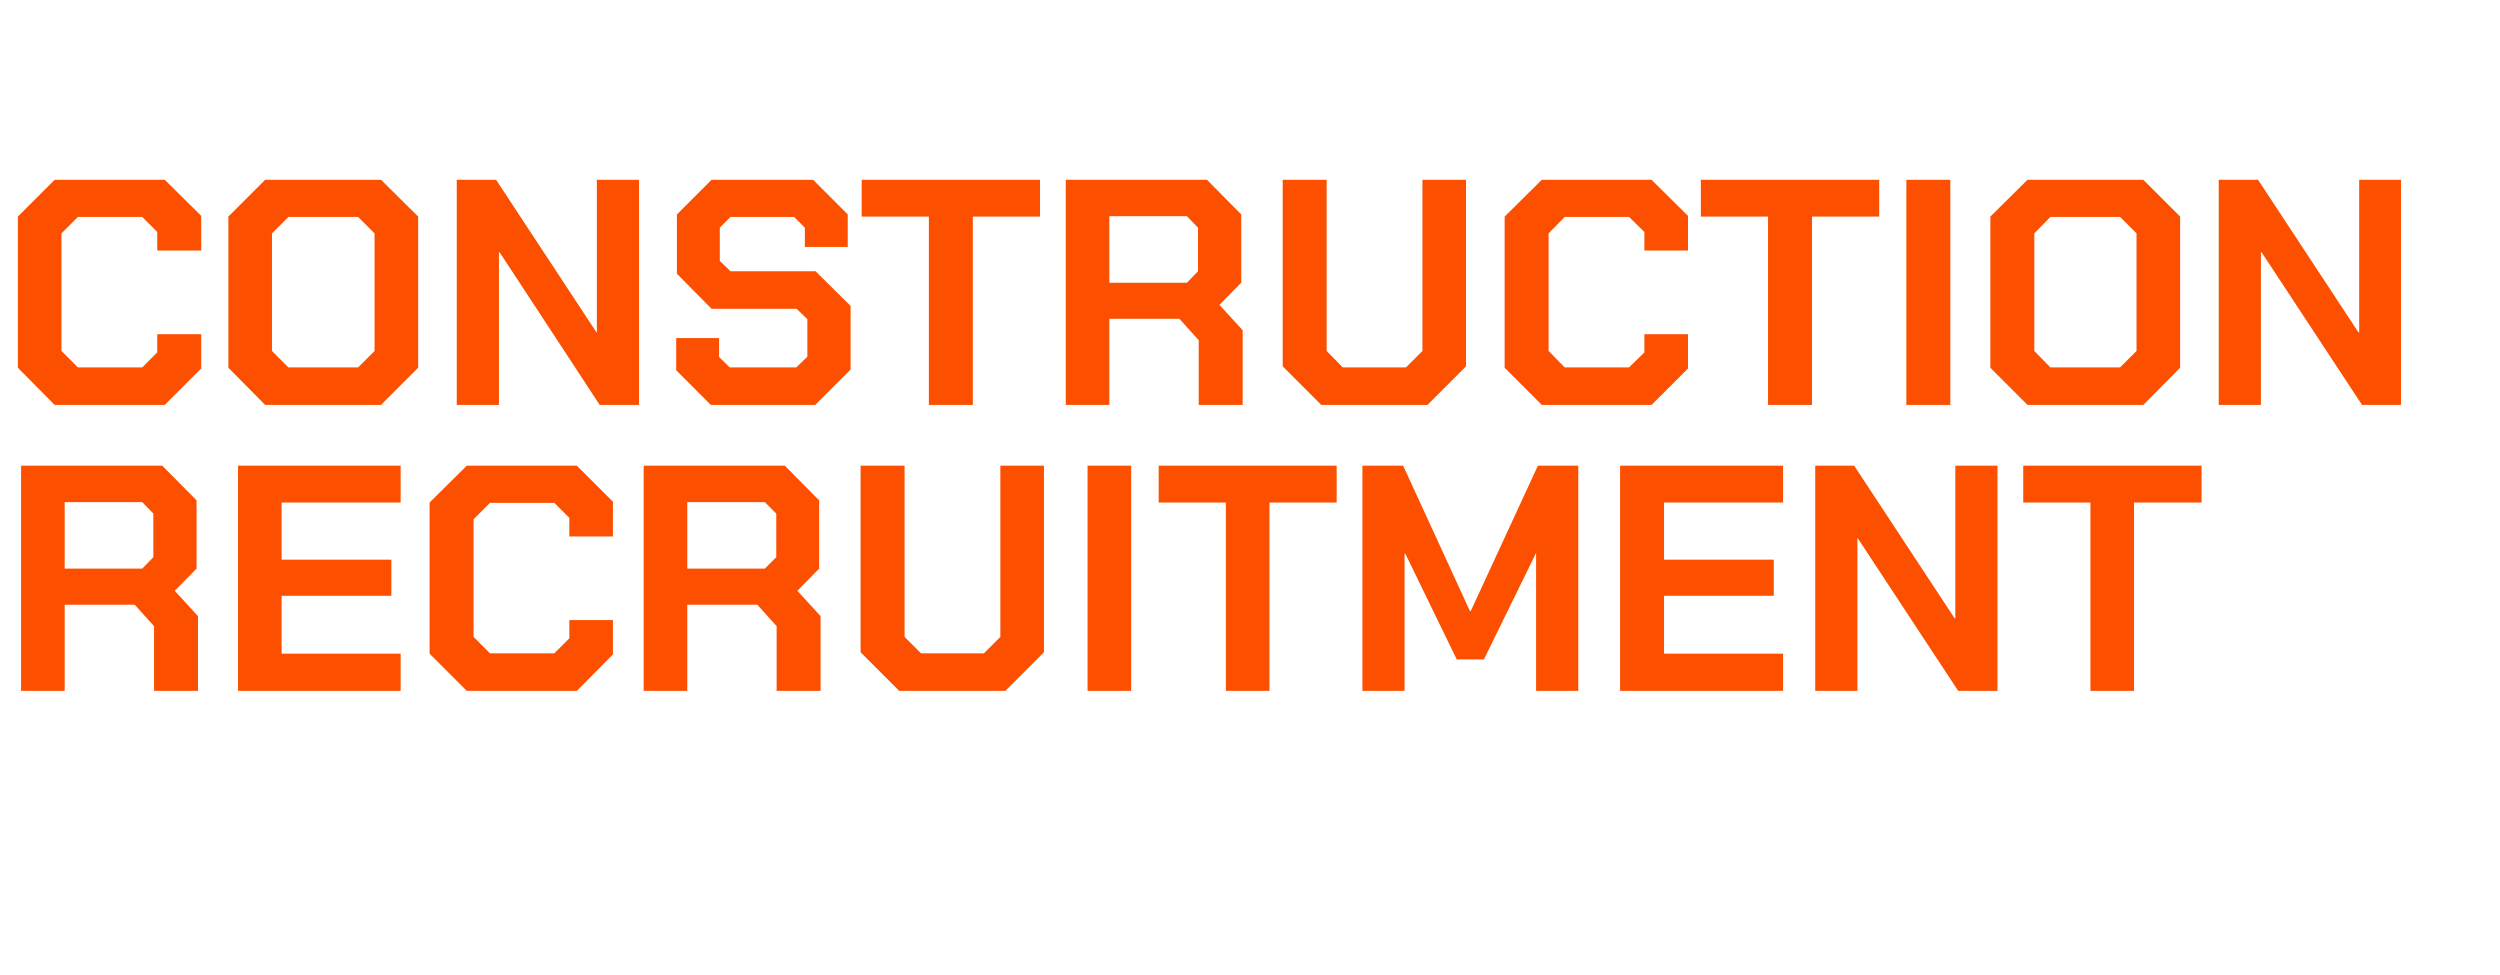
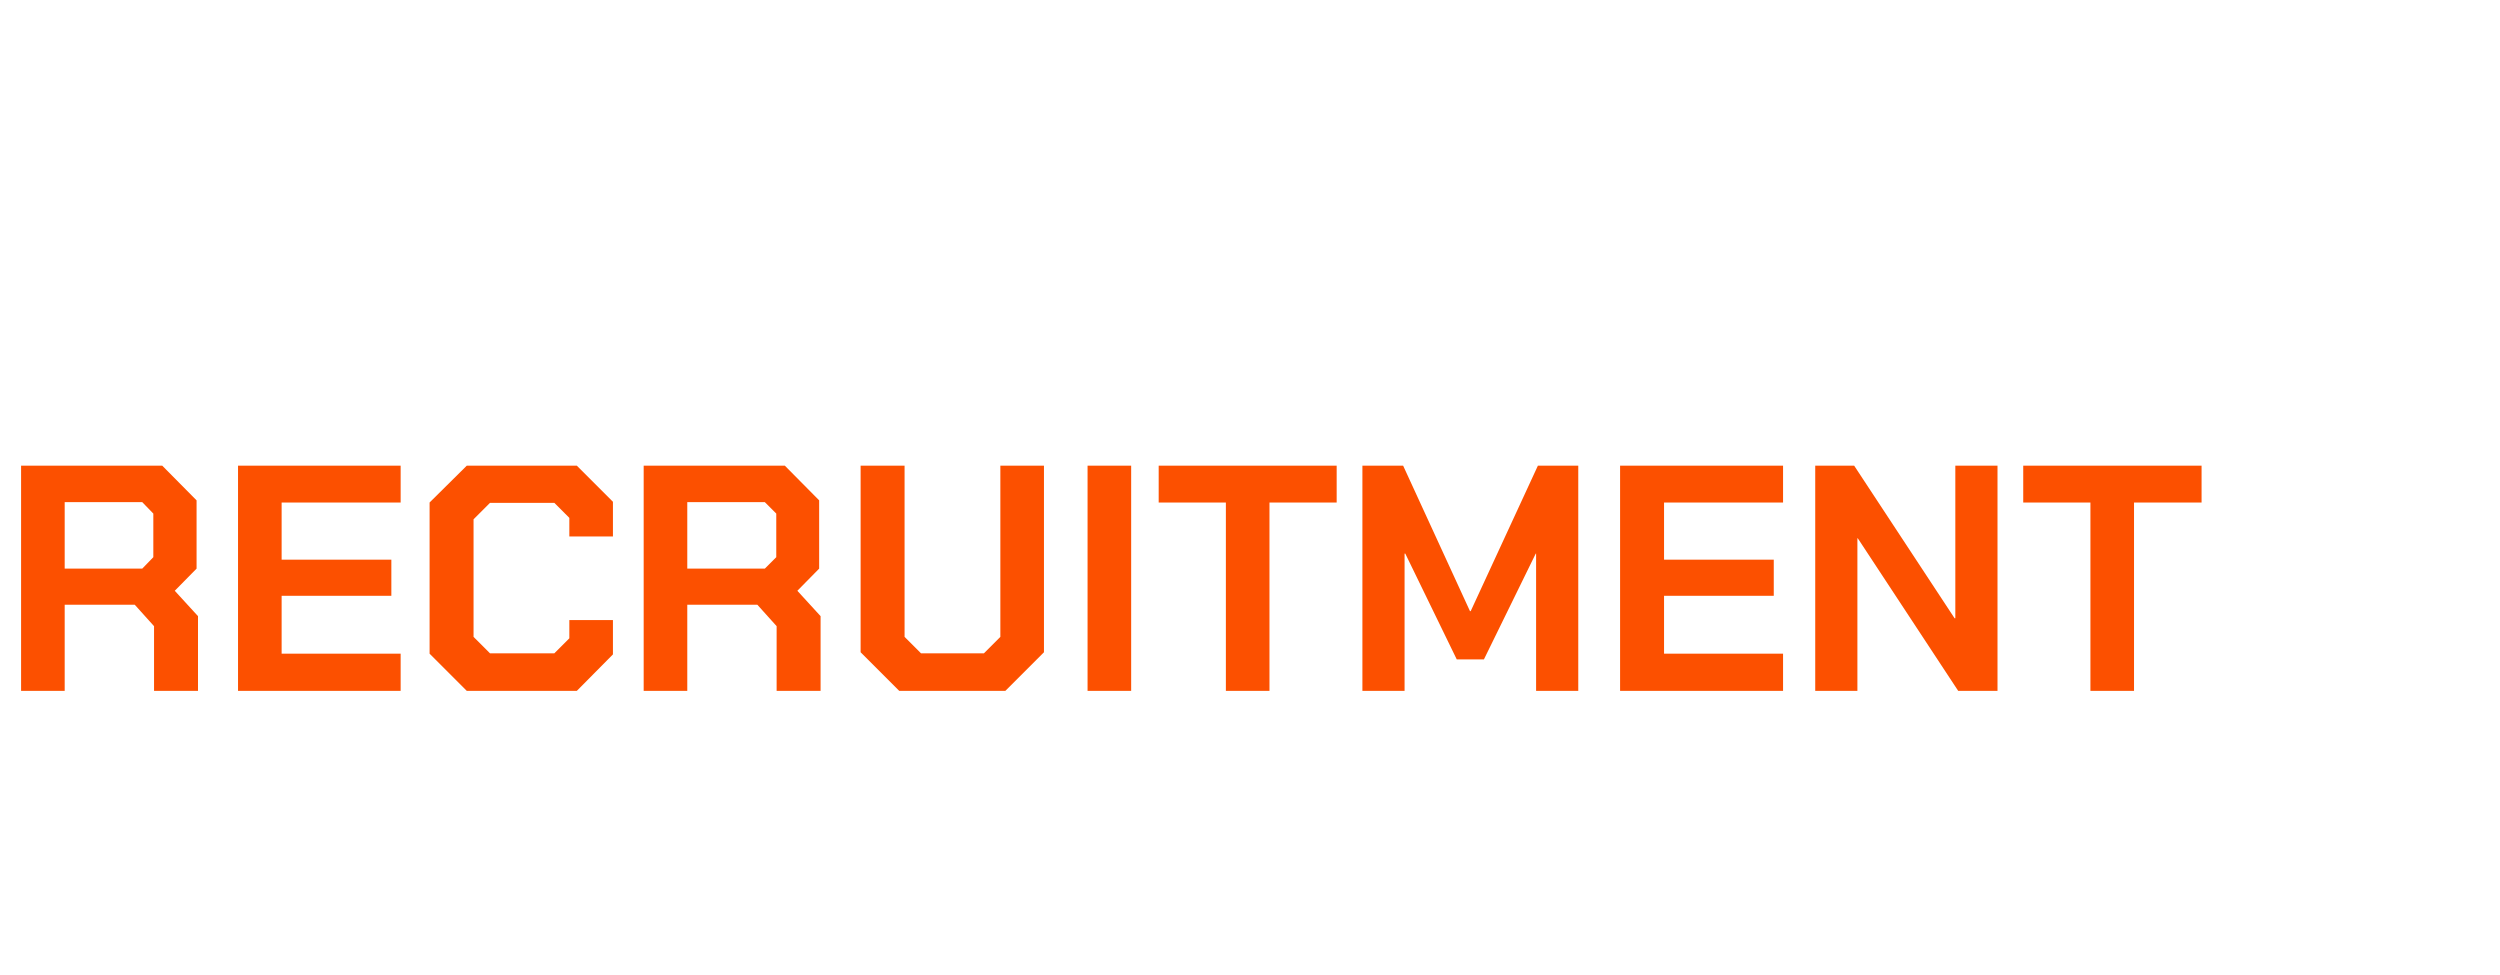
<svg xmlns="http://www.w3.org/2000/svg" version="1.1" width="699.5px" height="272.7px" viewBox="0 -24 699.5 272.7" style="top:-24px">
  <desc>Construction Recruitment</desc>
  <defs />
  <g id="Polygon65962">
    <path d="M 55.4 148.4 L 55.4 169.3 L 43.1 169.3 L 43.1 151.2 L 37.7 145.2 L 18.1 145.2 L 18.1 169.3 L 5.9 169.3 L 5.9 106.3 L 45.4 106.3 L 55 116 L 55 135.1 L 48.9 141.3 L 55.4 148.4 Z M 18.1 135.1 L 39.8 135.1 L 42.9 131.9 L 42.9 119.7 L 39.8 116.5 L 18.1 116.5 L 18.1 135.1 Z M 66.6 106.3 L 112.1 106.3 L 112.1 116.6 L 78.8 116.6 L 78.8 132.6 L 109.5 132.6 L 109.5 142.7 L 78.8 142.7 L 78.8 158.9 L 112.1 158.9 L 112.1 169.3 L 66.6 169.3 L 66.6 106.3 Z M 120.2 158.9 L 120.2 116.6 L 130.6 106.3 L 161.4 106.3 L 171.5 116.4 L 171.5 126.1 L 159.3 126.1 L 159.3 120.9 L 155.1 116.7 L 137.1 116.7 L 132.5 121.3 L 132.5 154.2 L 137.1 158.8 L 155.1 158.8 L 159.3 154.6 L 159.3 149.5 L 171.5 149.5 L 171.5 159.1 L 161.4 169.3 L 130.6 169.3 L 120.2 158.9 Z M 229.6 148.4 L 229.6 169.3 L 217.3 169.3 L 217.3 151.2 L 211.9 145.2 L 192.3 145.2 L 192.3 169.3 L 180.1 169.3 L 180.1 106.3 L 219.6 106.3 L 229.2 116 L 229.2 135.1 L 223.1 141.3 L 229.6 148.4 Z M 192.3 135.1 L 214 135.1 L 217.2 131.9 L 217.2 119.7 L 214 116.5 L 192.3 116.5 L 192.3 135.1 Z M 240.8 158.5 L 240.8 106.3 L 253.1 106.3 L 253.1 154.2 L 257.7 158.8 L 275.3 158.8 L 279.9 154.2 L 279.9 106.3 L 292.1 106.3 L 292.1 158.5 L 281.3 169.3 L 251.6 169.3 L 240.8 158.5 Z M 304.3 106.3 L 316.5 106.3 L 316.5 169.3 L 304.3 169.3 L 304.3 106.3 Z M 343 116.6 L 324.2 116.6 L 324.2 106.3 L 374 106.3 L 374 116.6 L 355.2 116.6 L 355.2 169.3 L 343 169.3 L 343 116.6 Z M 381.2 106.3 L 392.6 106.3 L 411.3 147 L 411.5 147 L 430.3 106.3 L 441.6 106.3 L 441.6 169.3 L 429.8 169.3 L 429.8 130.9 L 429.7 130.9 L 415.2 160.5 L 407.6 160.5 L 393.2 130.9 L 393 130.9 L 393 169.3 L 381.2 169.3 L 381.2 106.3 Z M 453.3 106.3 L 498.9 106.3 L 498.9 116.6 L 465.6 116.6 L 465.6 132.6 L 496.3 132.6 L 496.3 142.7 L 465.6 142.7 L 465.6 158.9 L 498.9 158.9 L 498.9 169.3 L 453.3 169.3 L 453.3 106.3 Z M 507.9 106.3 L 518.8 106.3 L 546.9 149 L 547.1 149 L 547.1 106.3 L 558.9 106.3 L 558.9 169.3 L 547.9 169.3 L 519.8 126.6 L 519.7 126.6 L 519.7 169.3 L 507.9 169.3 L 507.9 106.3 Z M 584.9 116.6 L 566.1 116.6 L 566.1 106.3 L 616 106.3 L 616 116.6 L 597.1 116.6 L 597.1 169.3 L 584.9 169.3 L 584.9 116.6 Z " stroke="none" fill="#fc5000" />
  </g>
  <g id="Polygon65961">
-     <path d="M 5 78.9 L 5 36.6 L 15.3 26.3 L 46.1 26.3 L 56.3 36.4 L 56.3 46.1 L 44 46.1 L 44 40.9 L 39.8 36.7 L 21.8 36.7 L 17.2 41.3 L 17.2 74.2 L 21.8 78.8 L 39.8 78.8 L 44 74.6 L 44 69.5 L 56.3 69.5 L 56.3 79.1 L 46.1 89.3 L 15.3 89.3 L 5 78.9 Z M 63.9 78.9 L 63.9 36.6 L 74.2 26.3 L 106.6 26.3 L 117 36.6 L 117 78.9 L 106.6 89.3 L 74.2 89.3 L 63.9 78.9 Z M 100.2 78.8 L 104.8 74.2 L 104.8 41.3 L 100.2 36.7 L 80.7 36.7 L 76.1 41.3 L 76.1 74.2 L 80.7 78.8 L 100.2 78.8 Z M 127.8 26.3 L 138.8 26.3 L 166.9 69 L 167 69 L 167 26.3 L 178.8 26.3 L 178.8 89.3 L 167.8 89.3 L 139.8 46.6 L 139.6 46.6 L 139.6 89.3 L 127.8 89.3 L 127.8 26.3 Z M 189.2 79.6 L 189.2 70.6 L 201.2 70.6 L 201.2 75.9 L 204.2 78.8 L 222.8 78.8 L 225.9 75.8 L 225.9 65.3 L 222.9 62.4 L 199.1 62.4 L 189.4 52.6 L 189.4 36 L 199.1 26.3 L 227.5 26.3 L 237.2 36 L 237.2 45.1 L 225.2 45.1 L 225.2 39.7 L 222.2 36.7 L 204.4 36.7 L 201.4 39.7 L 201.4 49 L 204.4 51.9 L 228.2 51.9 L 238 61.6 L 238 79.4 L 228.1 89.3 L 198.9 89.3 L 189.2 79.6 Z M 259.9 36.6 L 241.1 36.6 L 241.1 26.3 L 291 26.3 L 291 36.6 L 272.2 36.6 L 272.2 89.3 L 259.9 89.3 L 259.9 36.6 Z M 347.7 68.4 L 347.7 89.3 L 335.4 89.3 L 335.4 71.2 L 330 65.2 L 310.4 65.2 L 310.4 89.3 L 298.2 89.3 L 298.2 26.3 L 337.7 26.3 L 347.3 36 L 347.3 55.1 L 341.2 61.3 L 347.7 68.4 Z M 310.4 55.1 L 332.1 55.1 L 335.2 51.9 L 335.2 39.7 L 332.1 36.5 L 310.4 36.5 L 310.4 55.1 Z M 358.9 78.5 L 358.9 26.3 L 371.2 26.3 L 371.2 74.2 L 375.7 78.8 L 393.4 78.8 L 398 74.2 L 398 26.3 L 410.2 26.3 L 410.2 78.5 L 399.4 89.3 L 369.7 89.3 L 358.9 78.5 Z M 421 78.9 L 421 36.6 L 431.4 26.3 L 462.1 26.3 L 472.3 36.4 L 472.3 46.1 L 460.1 46.1 L 460.1 40.9 L 455.8 36.7 L 437.8 36.7 L 433.3 41.3 L 433.3 74.2 L 437.8 78.8 L 455.8 78.8 L 460.1 74.6 L 460.1 69.5 L 472.3 69.5 L 472.3 79.1 L 462.1 89.3 L 431.4 89.3 L 421 78.9 Z M 494.7 36.6 L 475.9 36.6 L 475.9 26.3 L 525.8 26.3 L 525.8 36.6 L 507 36.6 L 507 89.3 L 494.7 89.3 L 494.7 36.6 Z M 533.4 26.3 L 545.7 26.3 L 545.7 89.3 L 533.4 89.3 L 533.4 26.3 Z M 556.9 78.9 L 556.9 36.6 L 567.3 26.3 L 599.7 26.3 L 610 36.6 L 610 78.9 L 599.7 89.3 L 567.3 89.3 L 556.9 78.9 Z M 593.2 78.8 L 597.8 74.2 L 597.8 41.3 L 593.2 36.7 L 573.7 36.7 L 569.2 41.3 L 569.2 74.2 L 573.7 78.8 L 593.2 78.8 Z M 620.8 26.3 L 631.8 26.3 L 659.9 69 L 660.1 69 L 660.1 26.3 L 671.8 26.3 L 671.8 89.3 L 660.9 89.3 L 632.8 46.6 L 632.6 46.6 L 632.6 89.3 L 620.8 89.3 L 620.8 26.3 Z " stroke="none" fill="#fc5000" />
-   </g>
+     </g>
</svg>